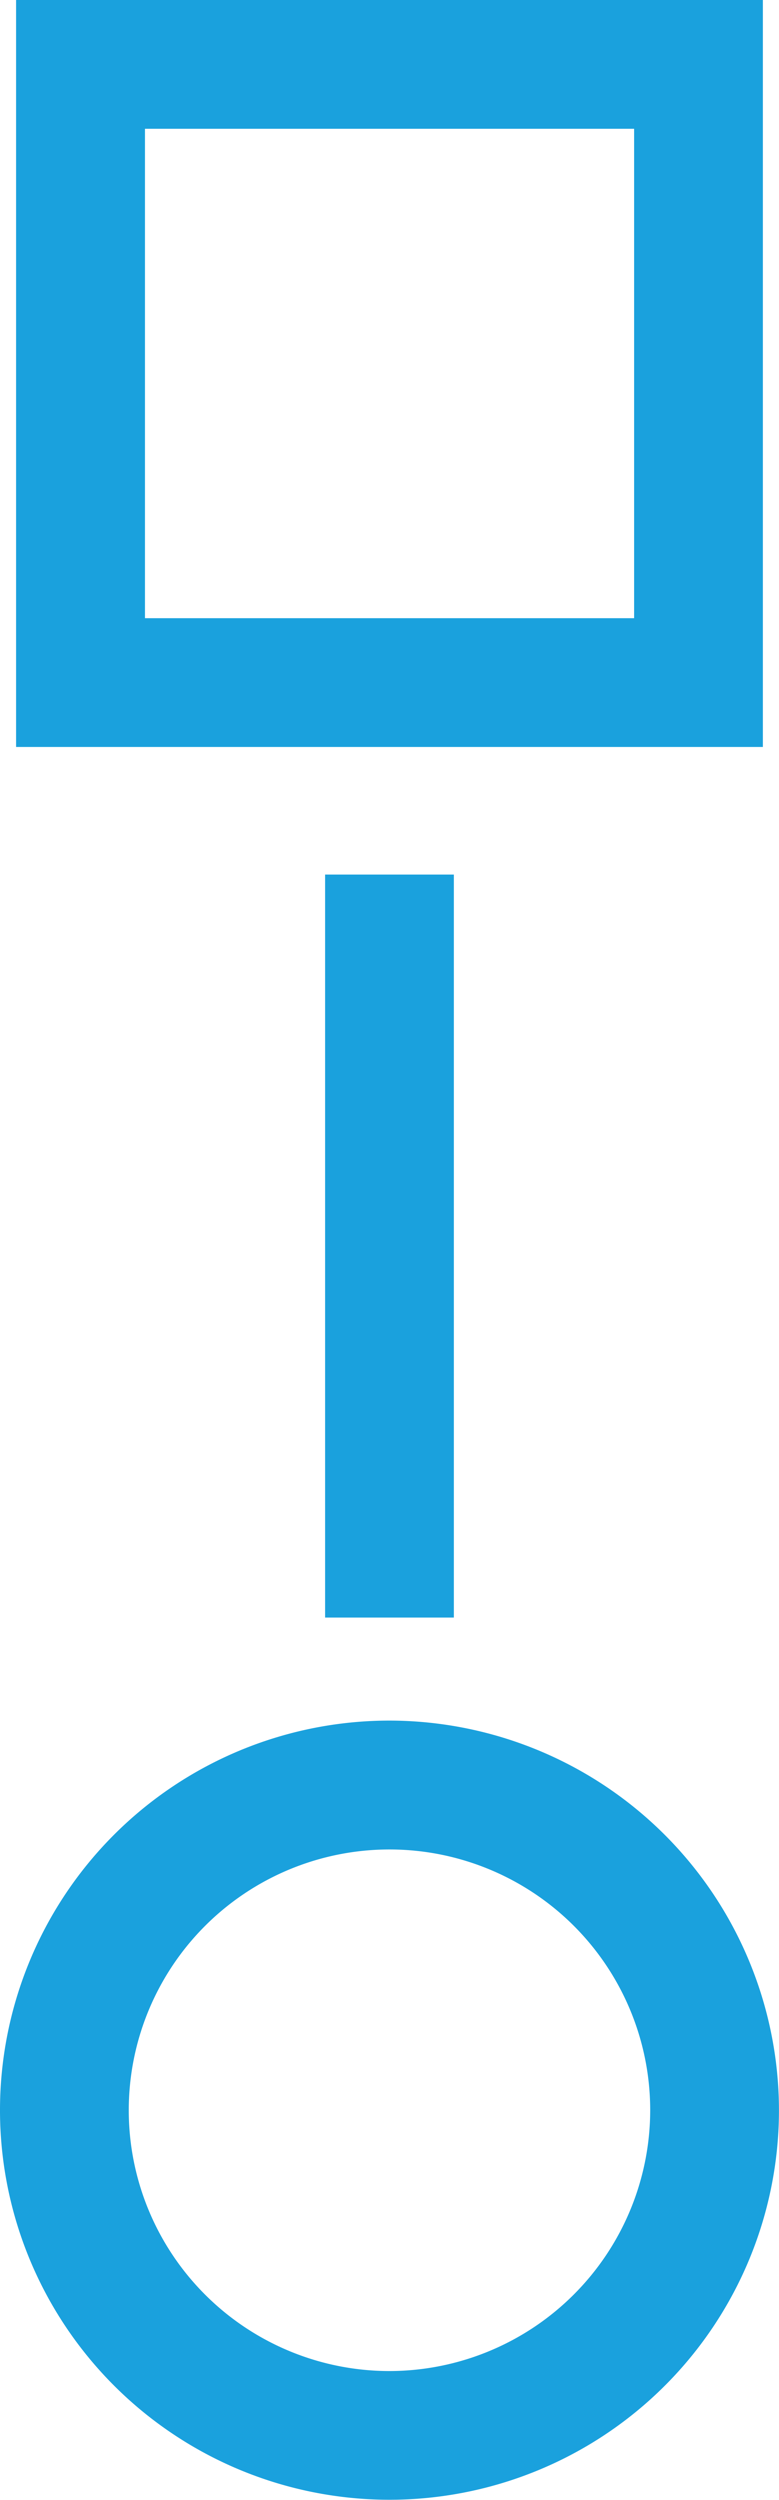
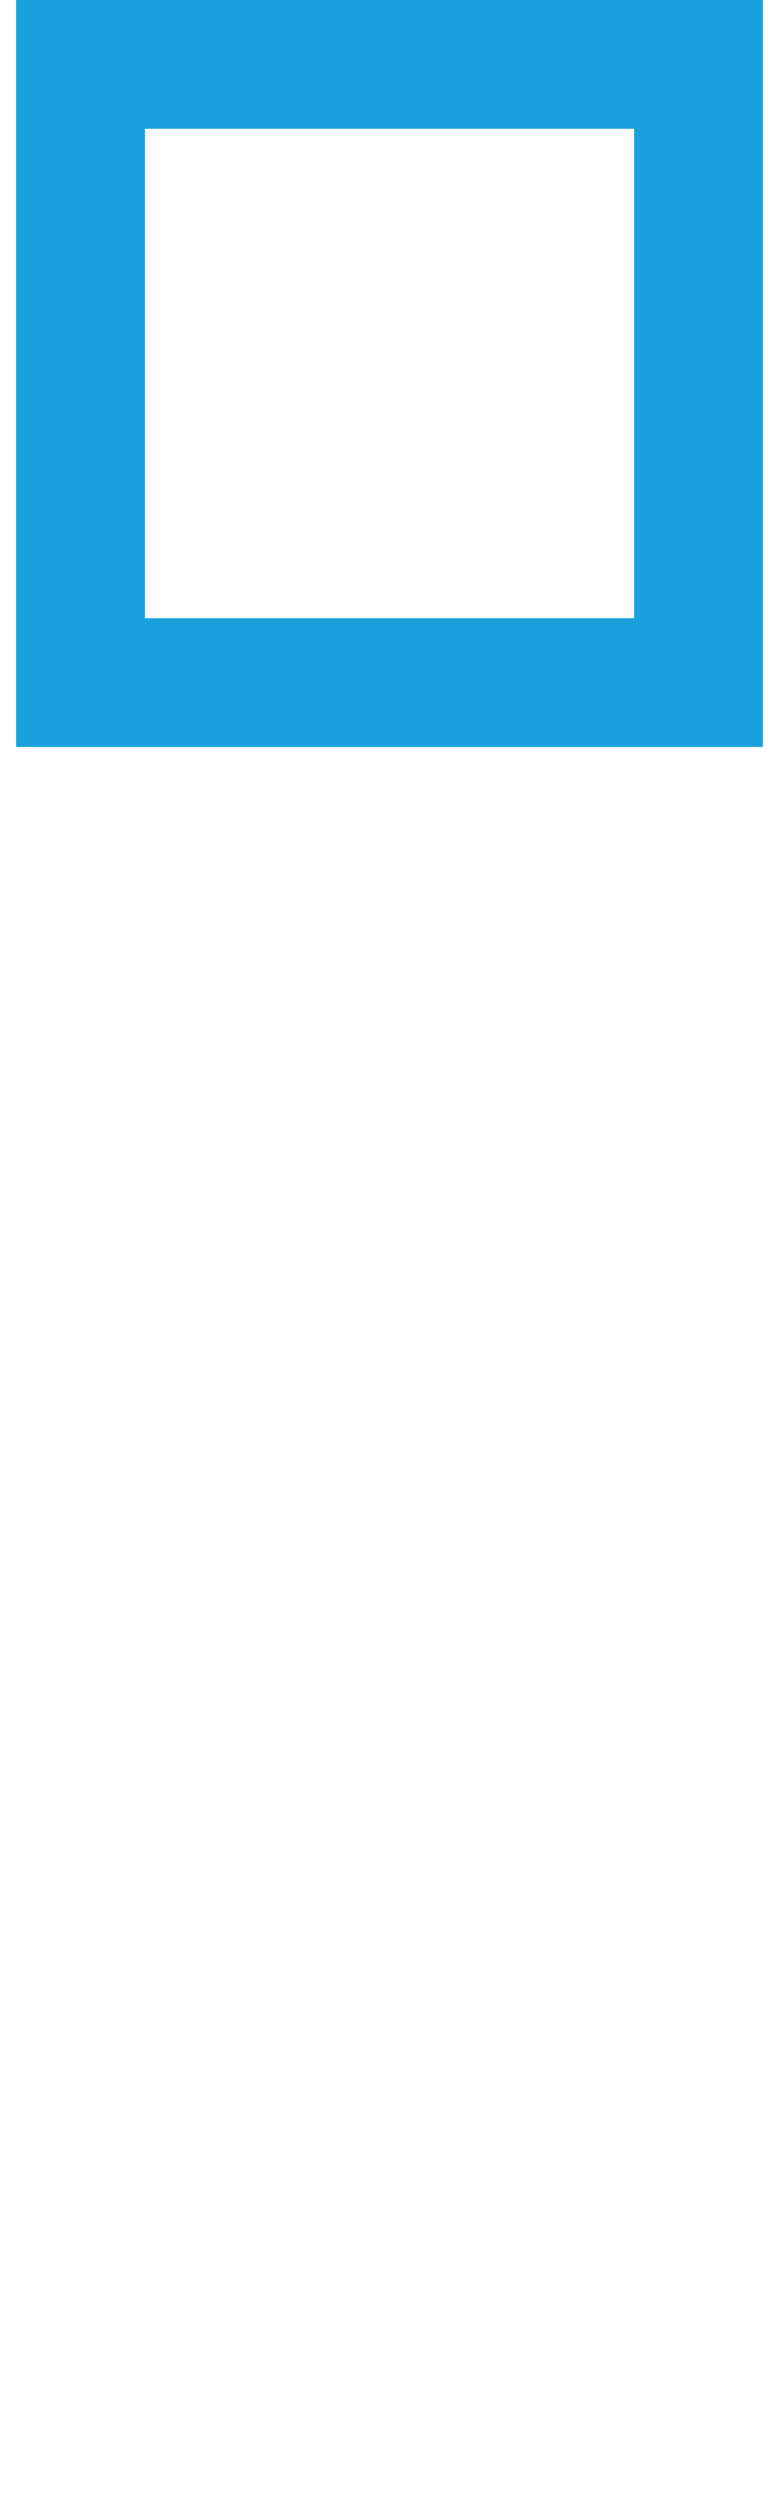
<svg xmlns="http://www.w3.org/2000/svg" width="17.969" height="57.651" viewBox="0 0 17.969 57.651">
  <defs>
    <style>.a{fill:#1aa1dd;}</style>
  </defs>
  <g transform="translate(-33.402)">
    <g transform="translate(33.402)">
      <path class="a" d="M51.253,0H34.027V17.226H51.253Zm-2.97,14.256H37V2.97H48.283Z" transform="translate(-33.656)" />
-       <rect class="a" width="2.97" height="17.134" transform="translate(7.499 20.168)" />
-       <path class="a" d="M42.386,66.8a8.984,8.984,0,1,0,8.984,8.984A8.995,8.995,0,0,0,42.386,66.8Zm0,15A6.014,6.014,0,1,1,48.4,75.788,6.021,6.021,0,0,1,42.386,81.8Z" transform="translate(-33.402 -27.122)" />
    </g>
  </g>
</svg>